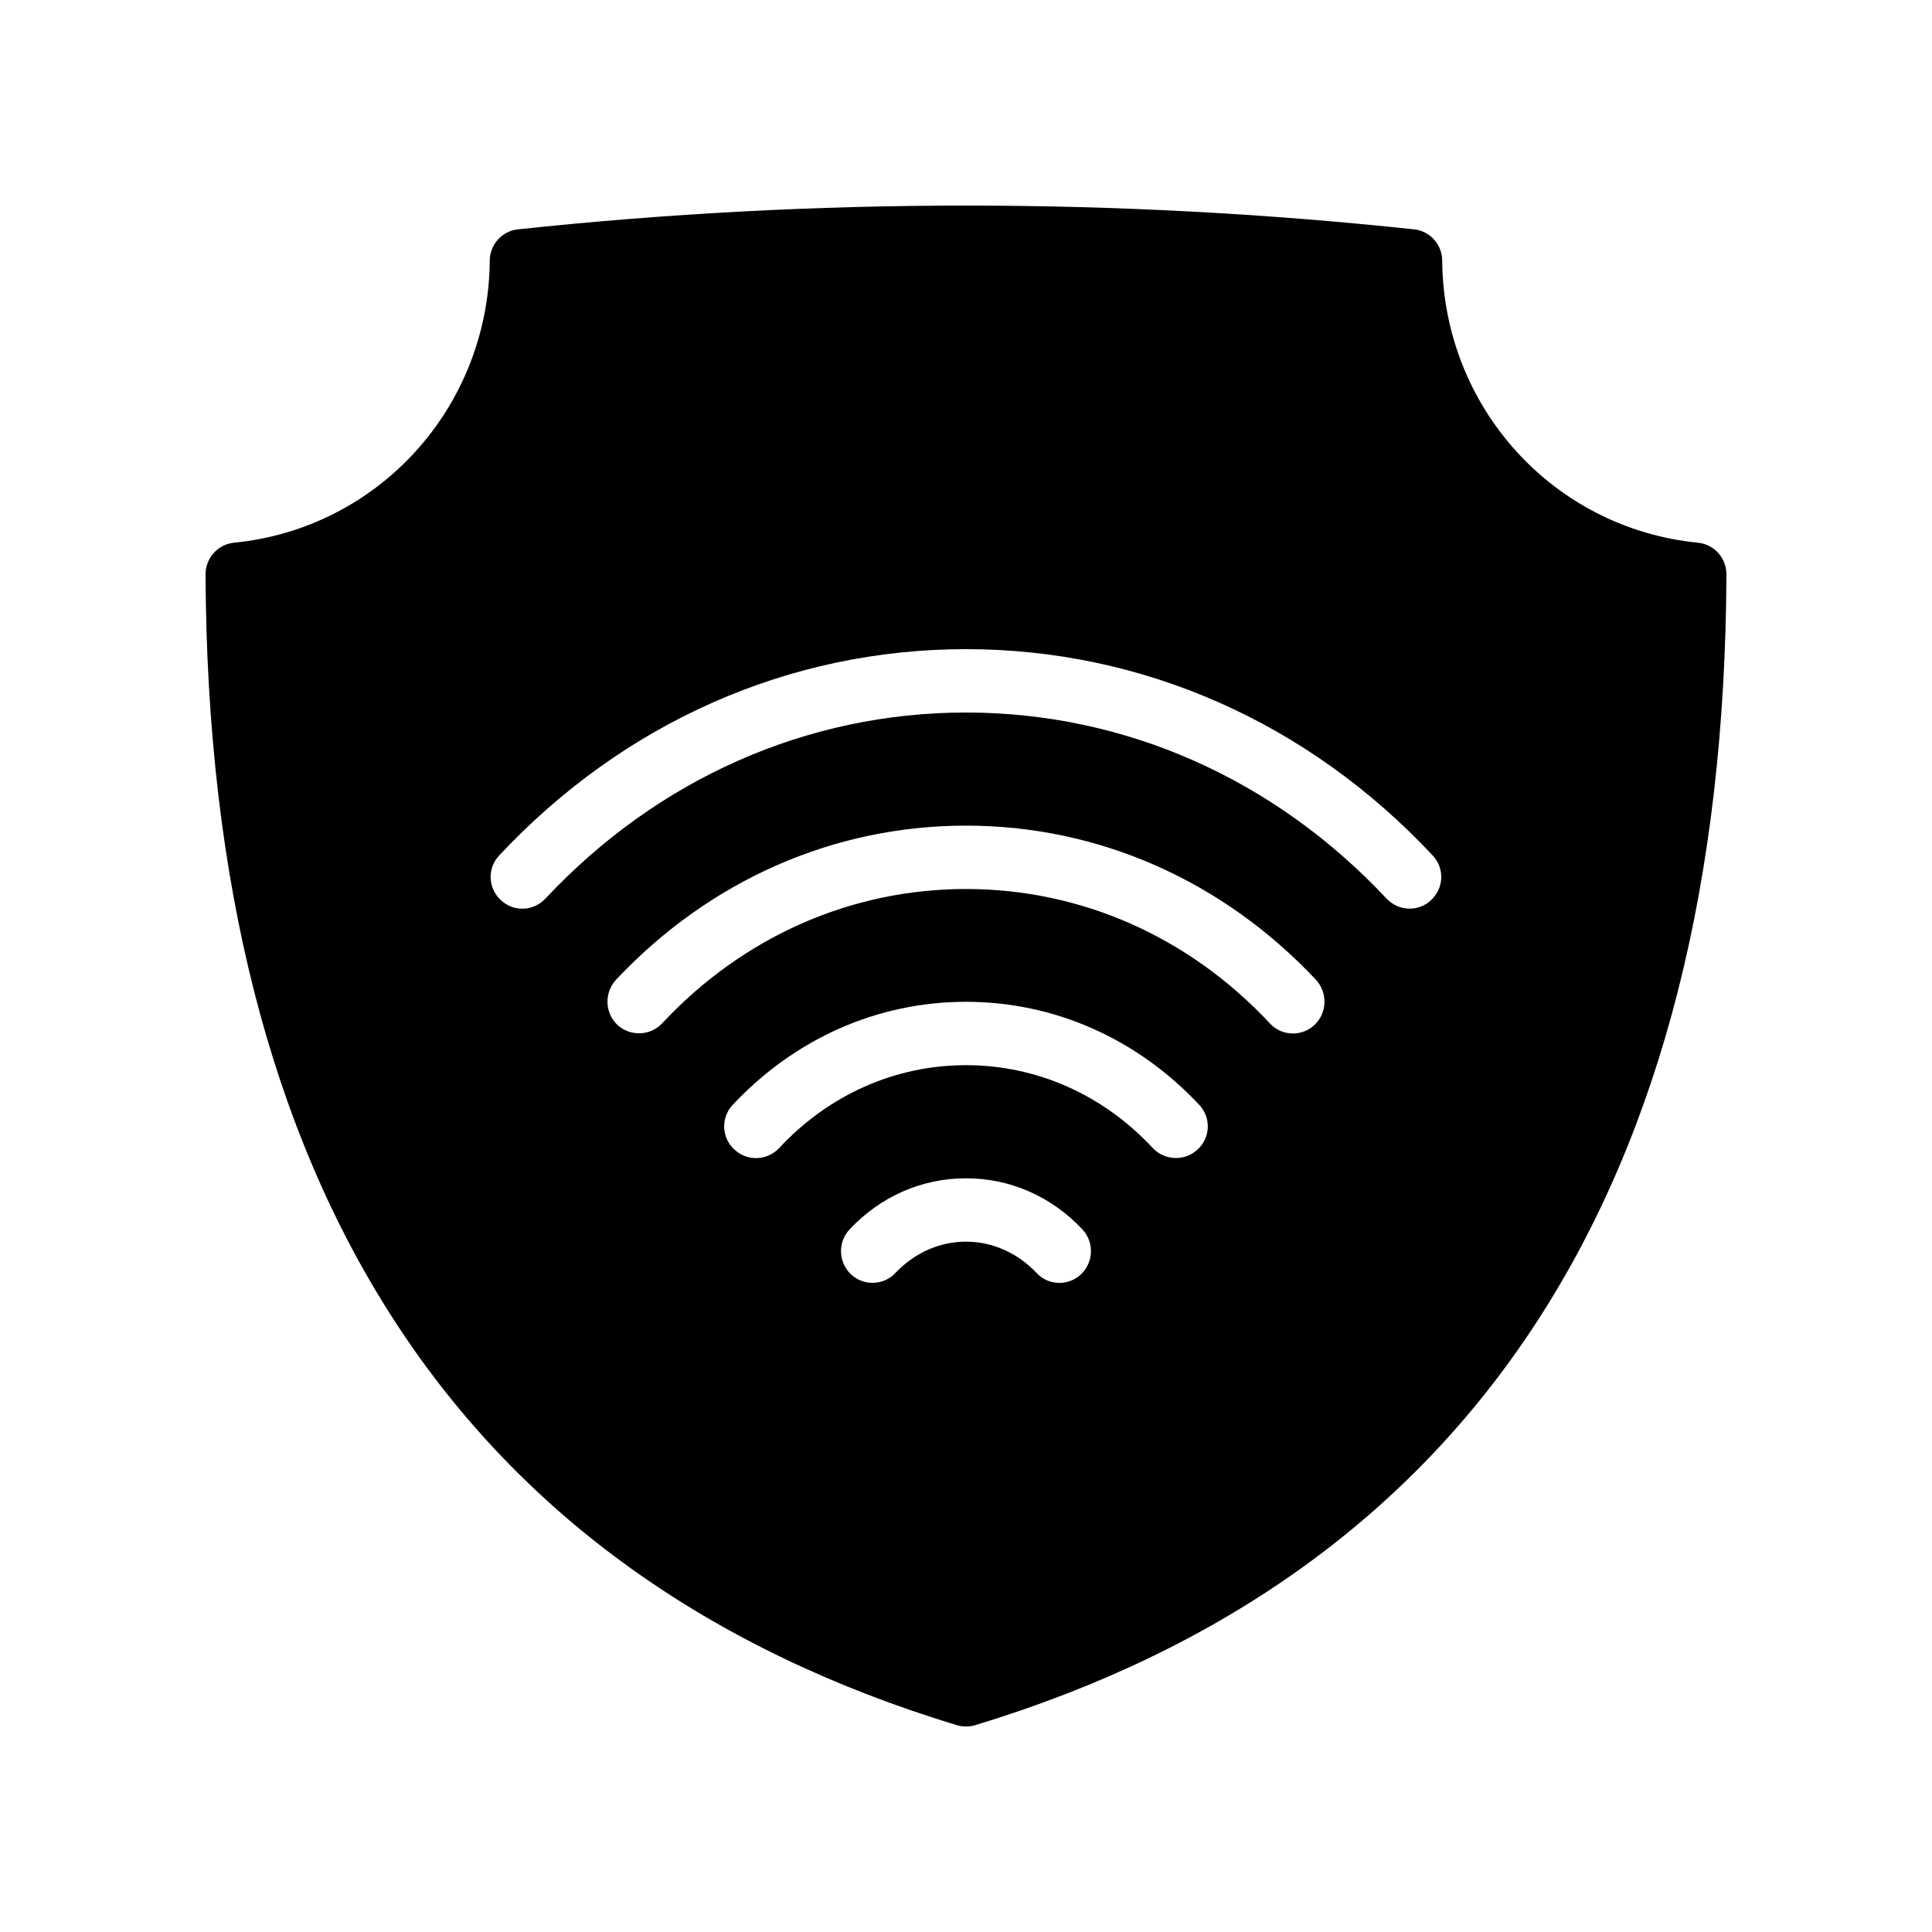
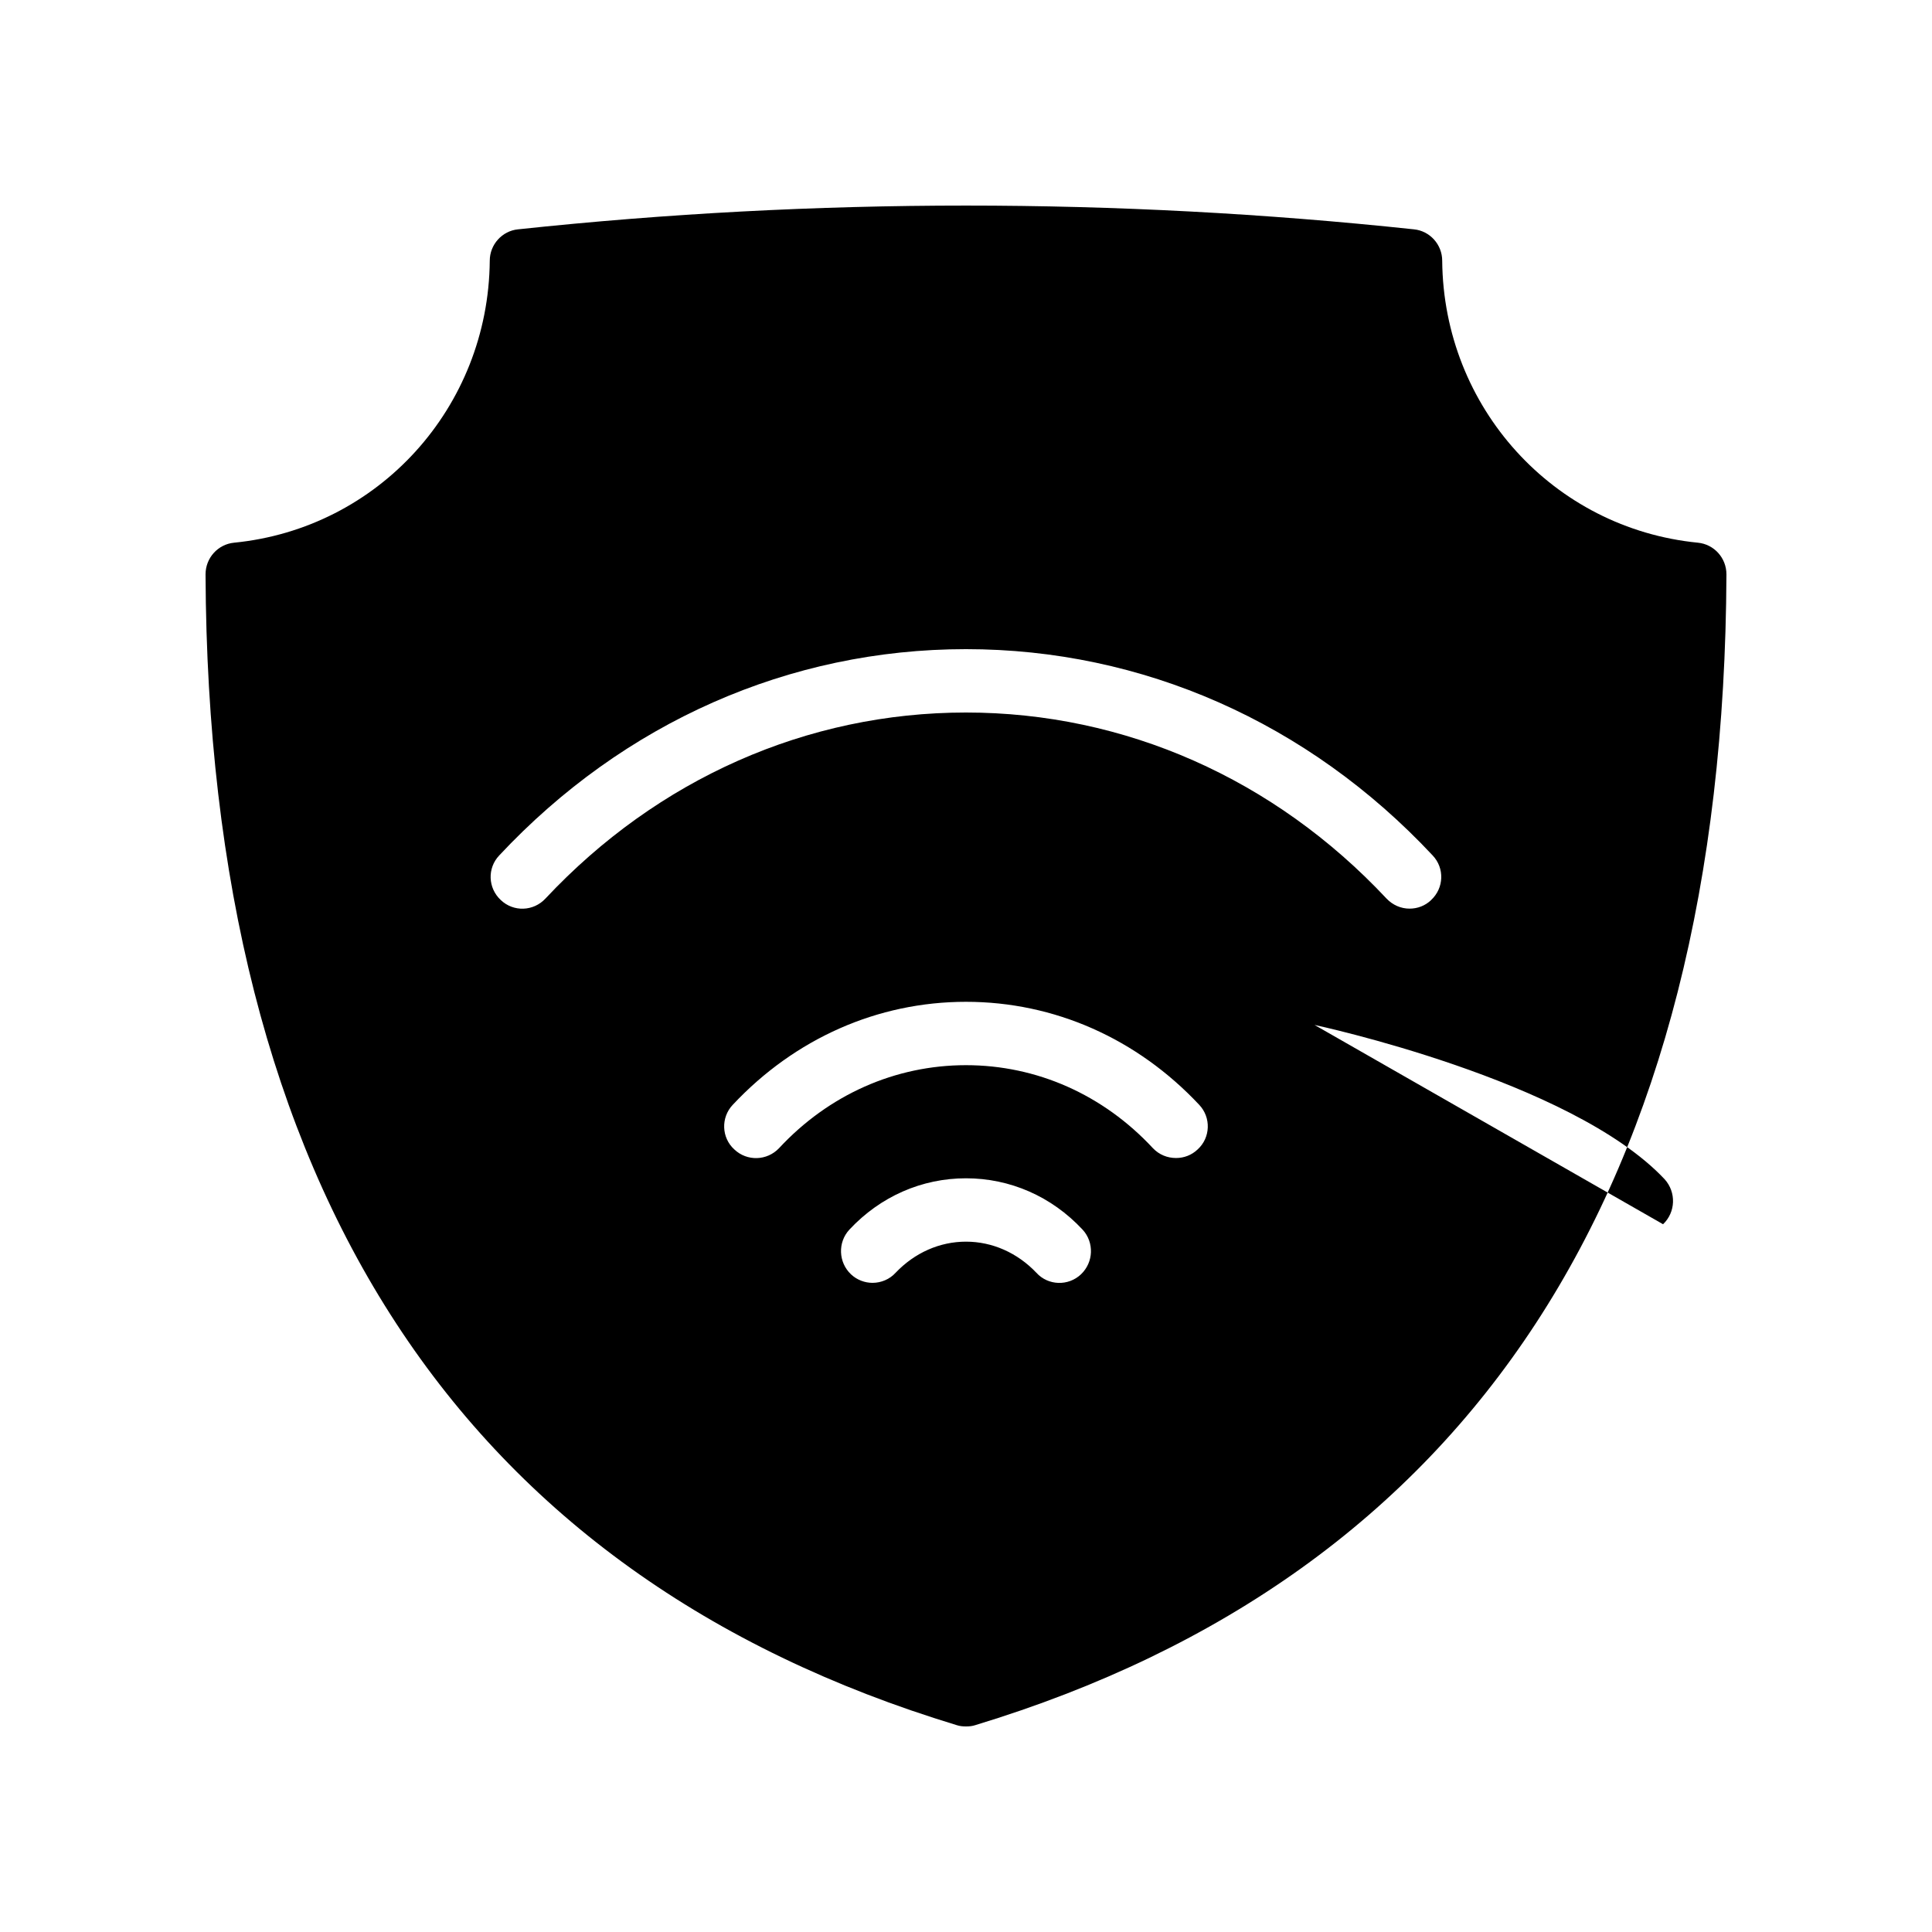
<svg xmlns="http://www.w3.org/2000/svg" fill="#000000" width="800px" height="800px" version="1.1" viewBox="144 144 512 512">
-   <path d="m593.96 287.82c-38.289-3.777-67.426-35.855-67.762-74.73 0-4.281-3.273-7.894-7.473-8.312-78.762-8.398-158.7-8.398-237.46 0-4.199 0.418-7.473 4.031-7.473 8.312-0.336 38.879-29.473 70.953-67.762 74.73-4.281 0.418-7.559 4.031-7.559 8.398 0.668 162.56 67.676 265.09 199.09 304.97 0.758 0.25 1.598 0.336 2.438 0.336s1.68-0.082 2.434-0.336c131.41-39.887 198.42-142.41 199.09-304.97 0-4.367-3.277-7.977-7.559-8.398zm-163.48 193.88c-3.359 3.191-8.734 3.023-11.84-0.418-5.039-5.289-11.672-8.23-18.641-8.23s-13.602 2.938-18.641 8.23c-1.598 1.762-3.863 2.684-6.133 2.684-2.016 0-4.113-0.754-5.711-2.266-3.359-3.191-3.527-8.48-0.418-11.84 8.23-8.816 19.23-13.602 30.898-13.602 11.672 0 22.672 4.785 30.898 13.602 3.109 3.359 2.941 8.648-0.414 11.84zm30.898-33.082c-1.594 1.512-3.609 2.266-5.711 2.266-2.266 0-4.449-0.84-6.129-2.602-13.184-14.191-30.816-22-49.543-22-18.727 0-36.359 7.809-49.543 22-3.191 3.359-8.48 3.527-11.84 0.336-3.441-3.106-3.609-8.48-0.418-11.84 16.457-17.551 38.375-27.289 61.801-27.289 23.426 0 45.344 9.742 61.801 27.289 3.191 3.359 3.023 8.73-0.418 11.84zm30.984-33c-1.594 1.512-3.695 2.266-5.711 2.266-2.266 0-4.535-0.922-6.129-2.688-21.496-23.008-50.129-35.602-80.527-35.602-30.398 0-59.031 12.594-80.527 35.602-3.106 3.359-8.48 3.527-11.84 0.418-3.359-3.191-3.527-8.48-0.418-11.922 24.77-26.367 57.688-40.891 92.785-40.891s68.016 14.527 92.785 40.891c3.109 3.445 2.941 8.734-0.418 11.926zm30.902-33.086c-1.594 1.512-3.609 2.266-5.711 2.266-2.266 0-4.449-0.922-6.129-2.688-29.727-31.734-69.359-49.285-111.43-49.285s-81.699 17.551-111.43 49.289c-3.191 3.441-8.48 3.609-11.84 0.418-3.441-3.191-3.609-8.48-0.418-11.84 32.996-35.266 76.91-54.66 123.68-54.66 46.77 0 90.688 19.398 123.68 54.664 3.191 3.356 3.023 8.648-0.418 11.836z" />
+   <path d="m593.96 287.82c-38.289-3.777-67.426-35.855-67.762-74.73 0-4.281-3.273-7.894-7.473-8.312-78.762-8.398-158.7-8.398-237.46 0-4.199 0.418-7.473 4.031-7.473 8.312-0.336 38.879-29.473 70.953-67.762 74.73-4.281 0.418-7.559 4.031-7.559 8.398 0.668 162.56 67.676 265.09 199.09 304.97 0.758 0.25 1.598 0.336 2.438 0.336s1.68-0.082 2.434-0.336c131.41-39.887 198.42-142.41 199.09-304.97 0-4.367-3.277-7.977-7.559-8.398zm-163.48 193.88c-3.359 3.191-8.734 3.023-11.84-0.418-5.039-5.289-11.672-8.23-18.641-8.23s-13.602 2.938-18.641 8.23c-1.598 1.762-3.863 2.684-6.133 2.684-2.016 0-4.113-0.754-5.711-2.266-3.359-3.191-3.527-8.48-0.418-11.84 8.23-8.816 19.23-13.602 30.898-13.602 11.672 0 22.672 4.785 30.898 13.602 3.109 3.359 2.941 8.648-0.414 11.84zm30.898-33.082c-1.594 1.512-3.609 2.266-5.711 2.266-2.266 0-4.449-0.84-6.129-2.602-13.184-14.191-30.816-22-49.543-22-18.727 0-36.359 7.809-49.543 22-3.191 3.359-8.48 3.527-11.84 0.336-3.441-3.106-3.609-8.48-0.418-11.84 16.457-17.551 38.375-27.289 61.801-27.289 23.426 0 45.344 9.742 61.801 27.289 3.191 3.359 3.023 8.73-0.418 11.84zm30.984-33s68.016 14.527 92.785 40.891c3.109 3.445 2.941 8.734-0.418 11.926zm30.902-33.086c-1.594 1.512-3.609 2.266-5.711 2.266-2.266 0-4.449-0.922-6.129-2.688-29.727-31.734-69.359-49.285-111.43-49.285s-81.699 17.551-111.43 49.289c-3.191 3.441-8.48 3.609-11.84 0.418-3.441-3.191-3.609-8.48-0.418-11.84 32.996-35.266 76.91-54.66 123.68-54.66 46.77 0 90.688 19.398 123.68 54.664 3.191 3.356 3.023 8.648-0.418 11.836z" />
</svg>